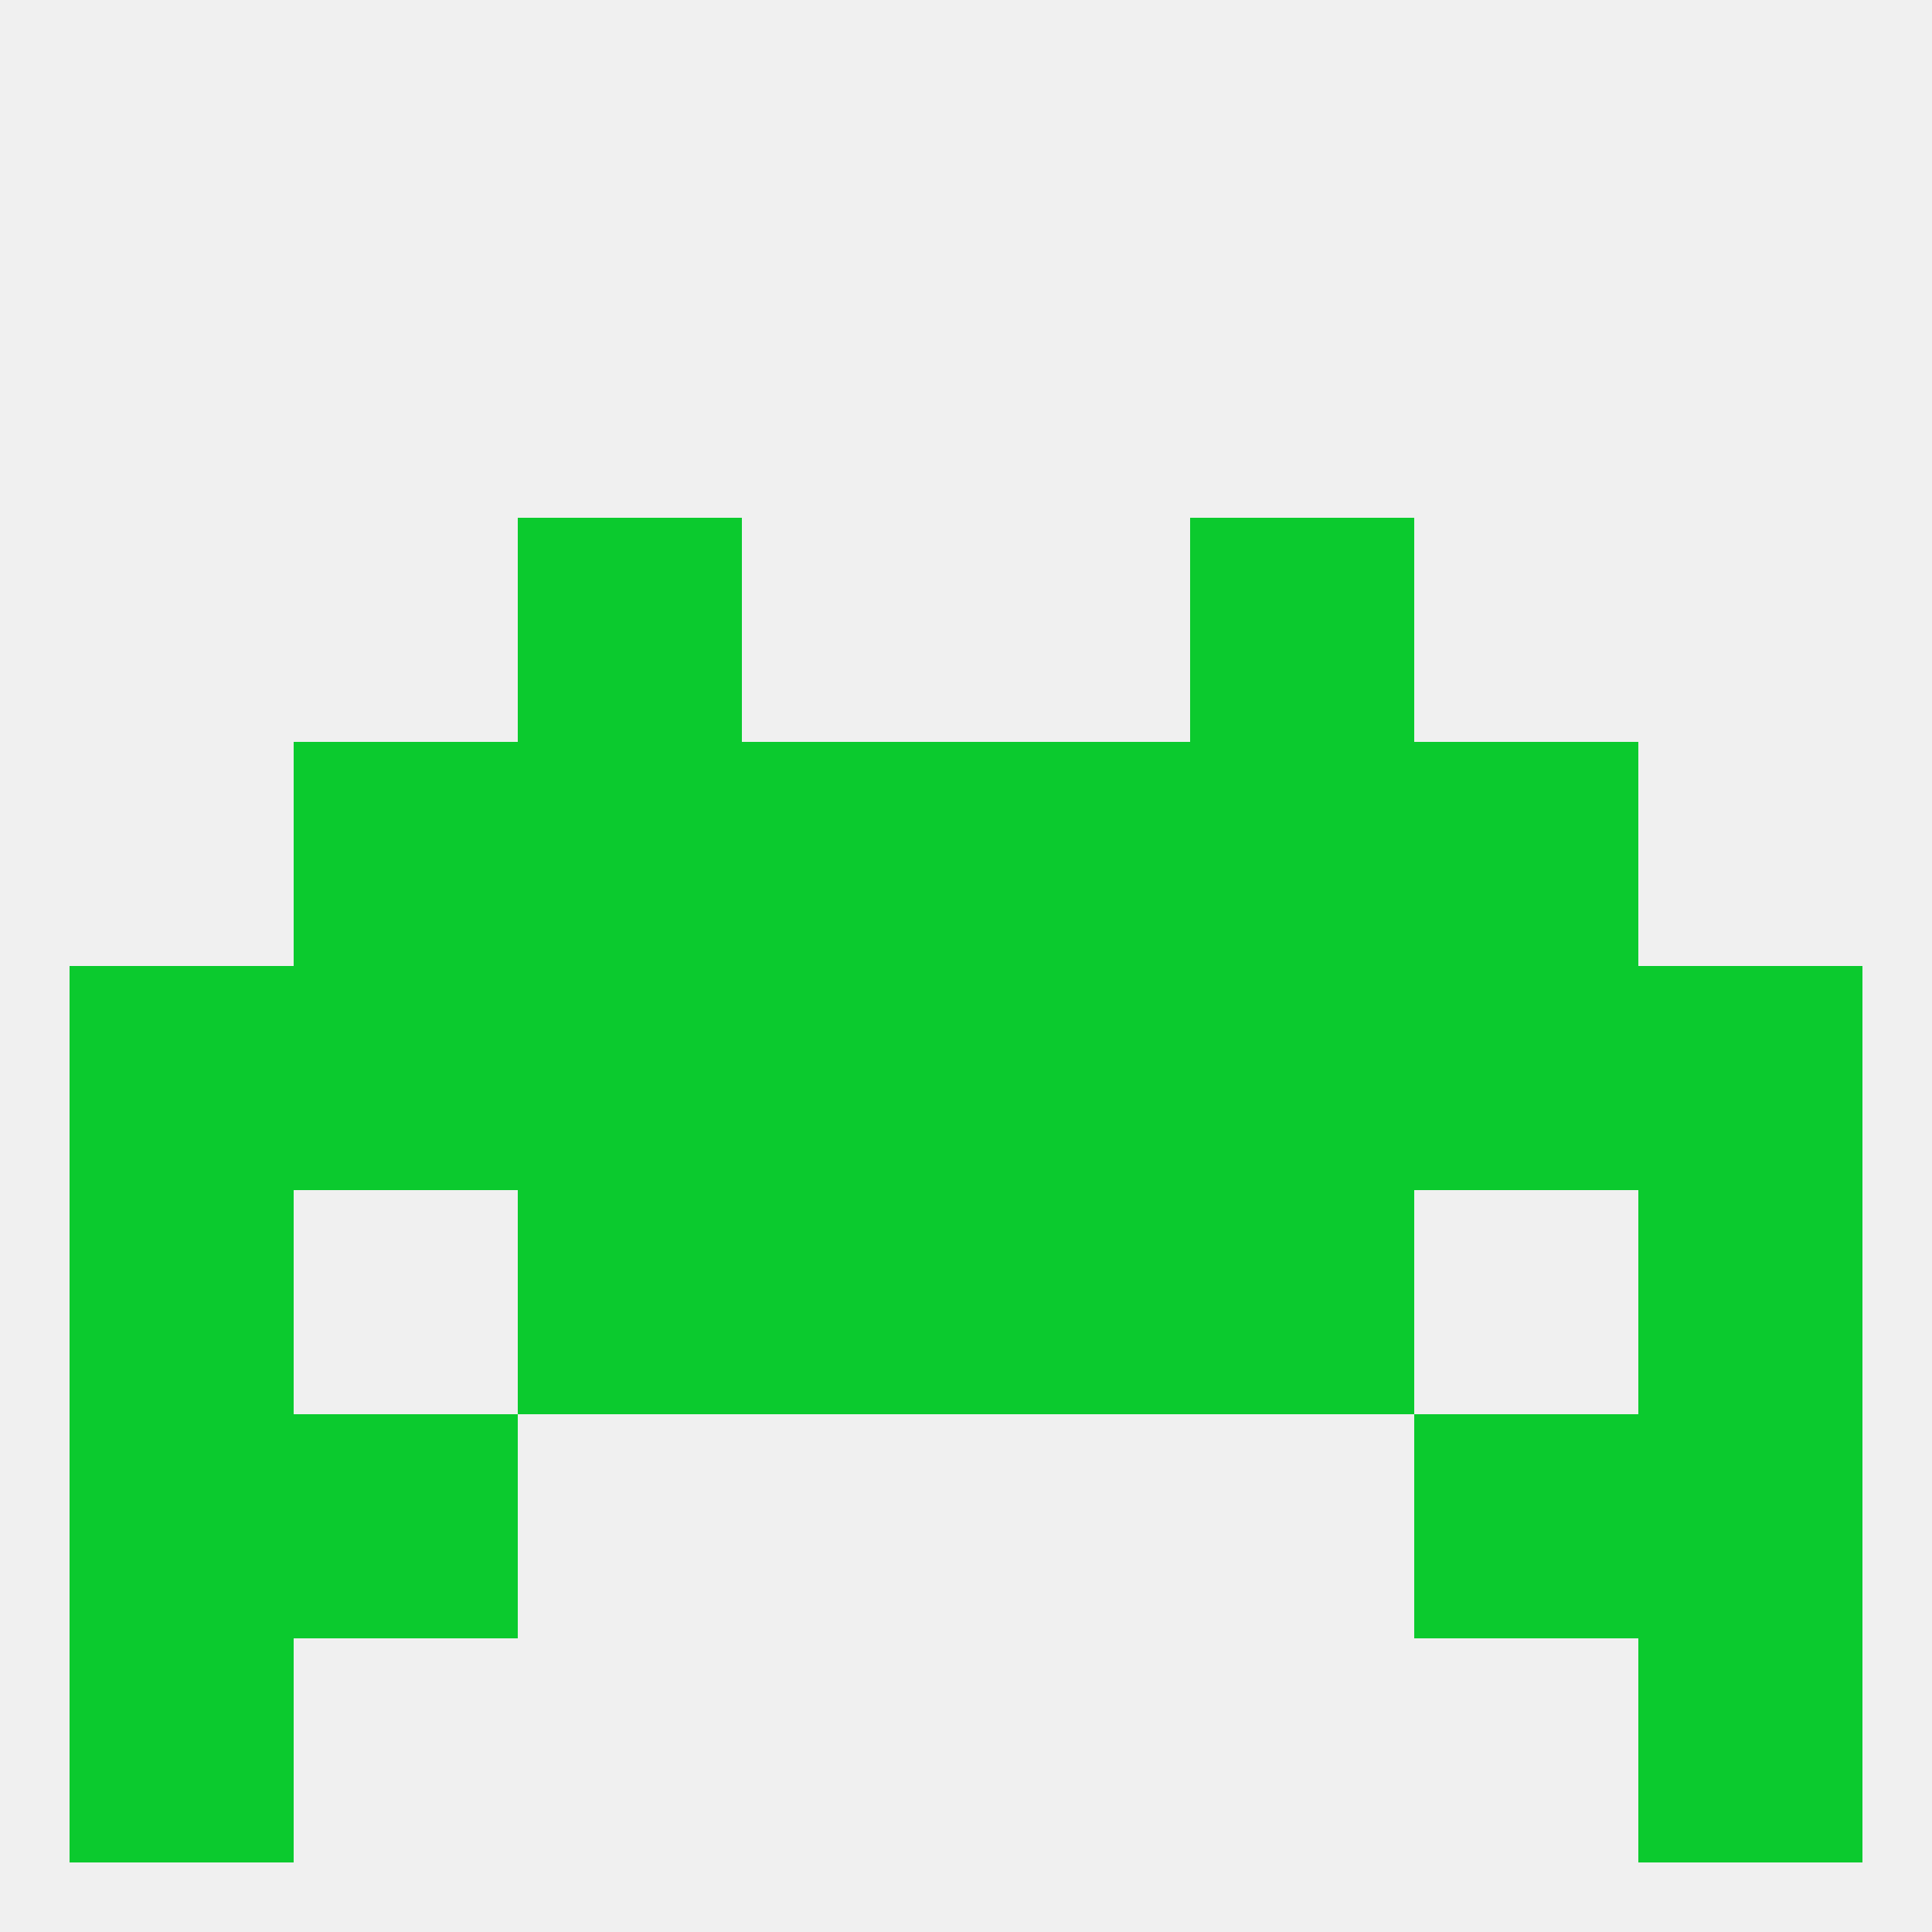
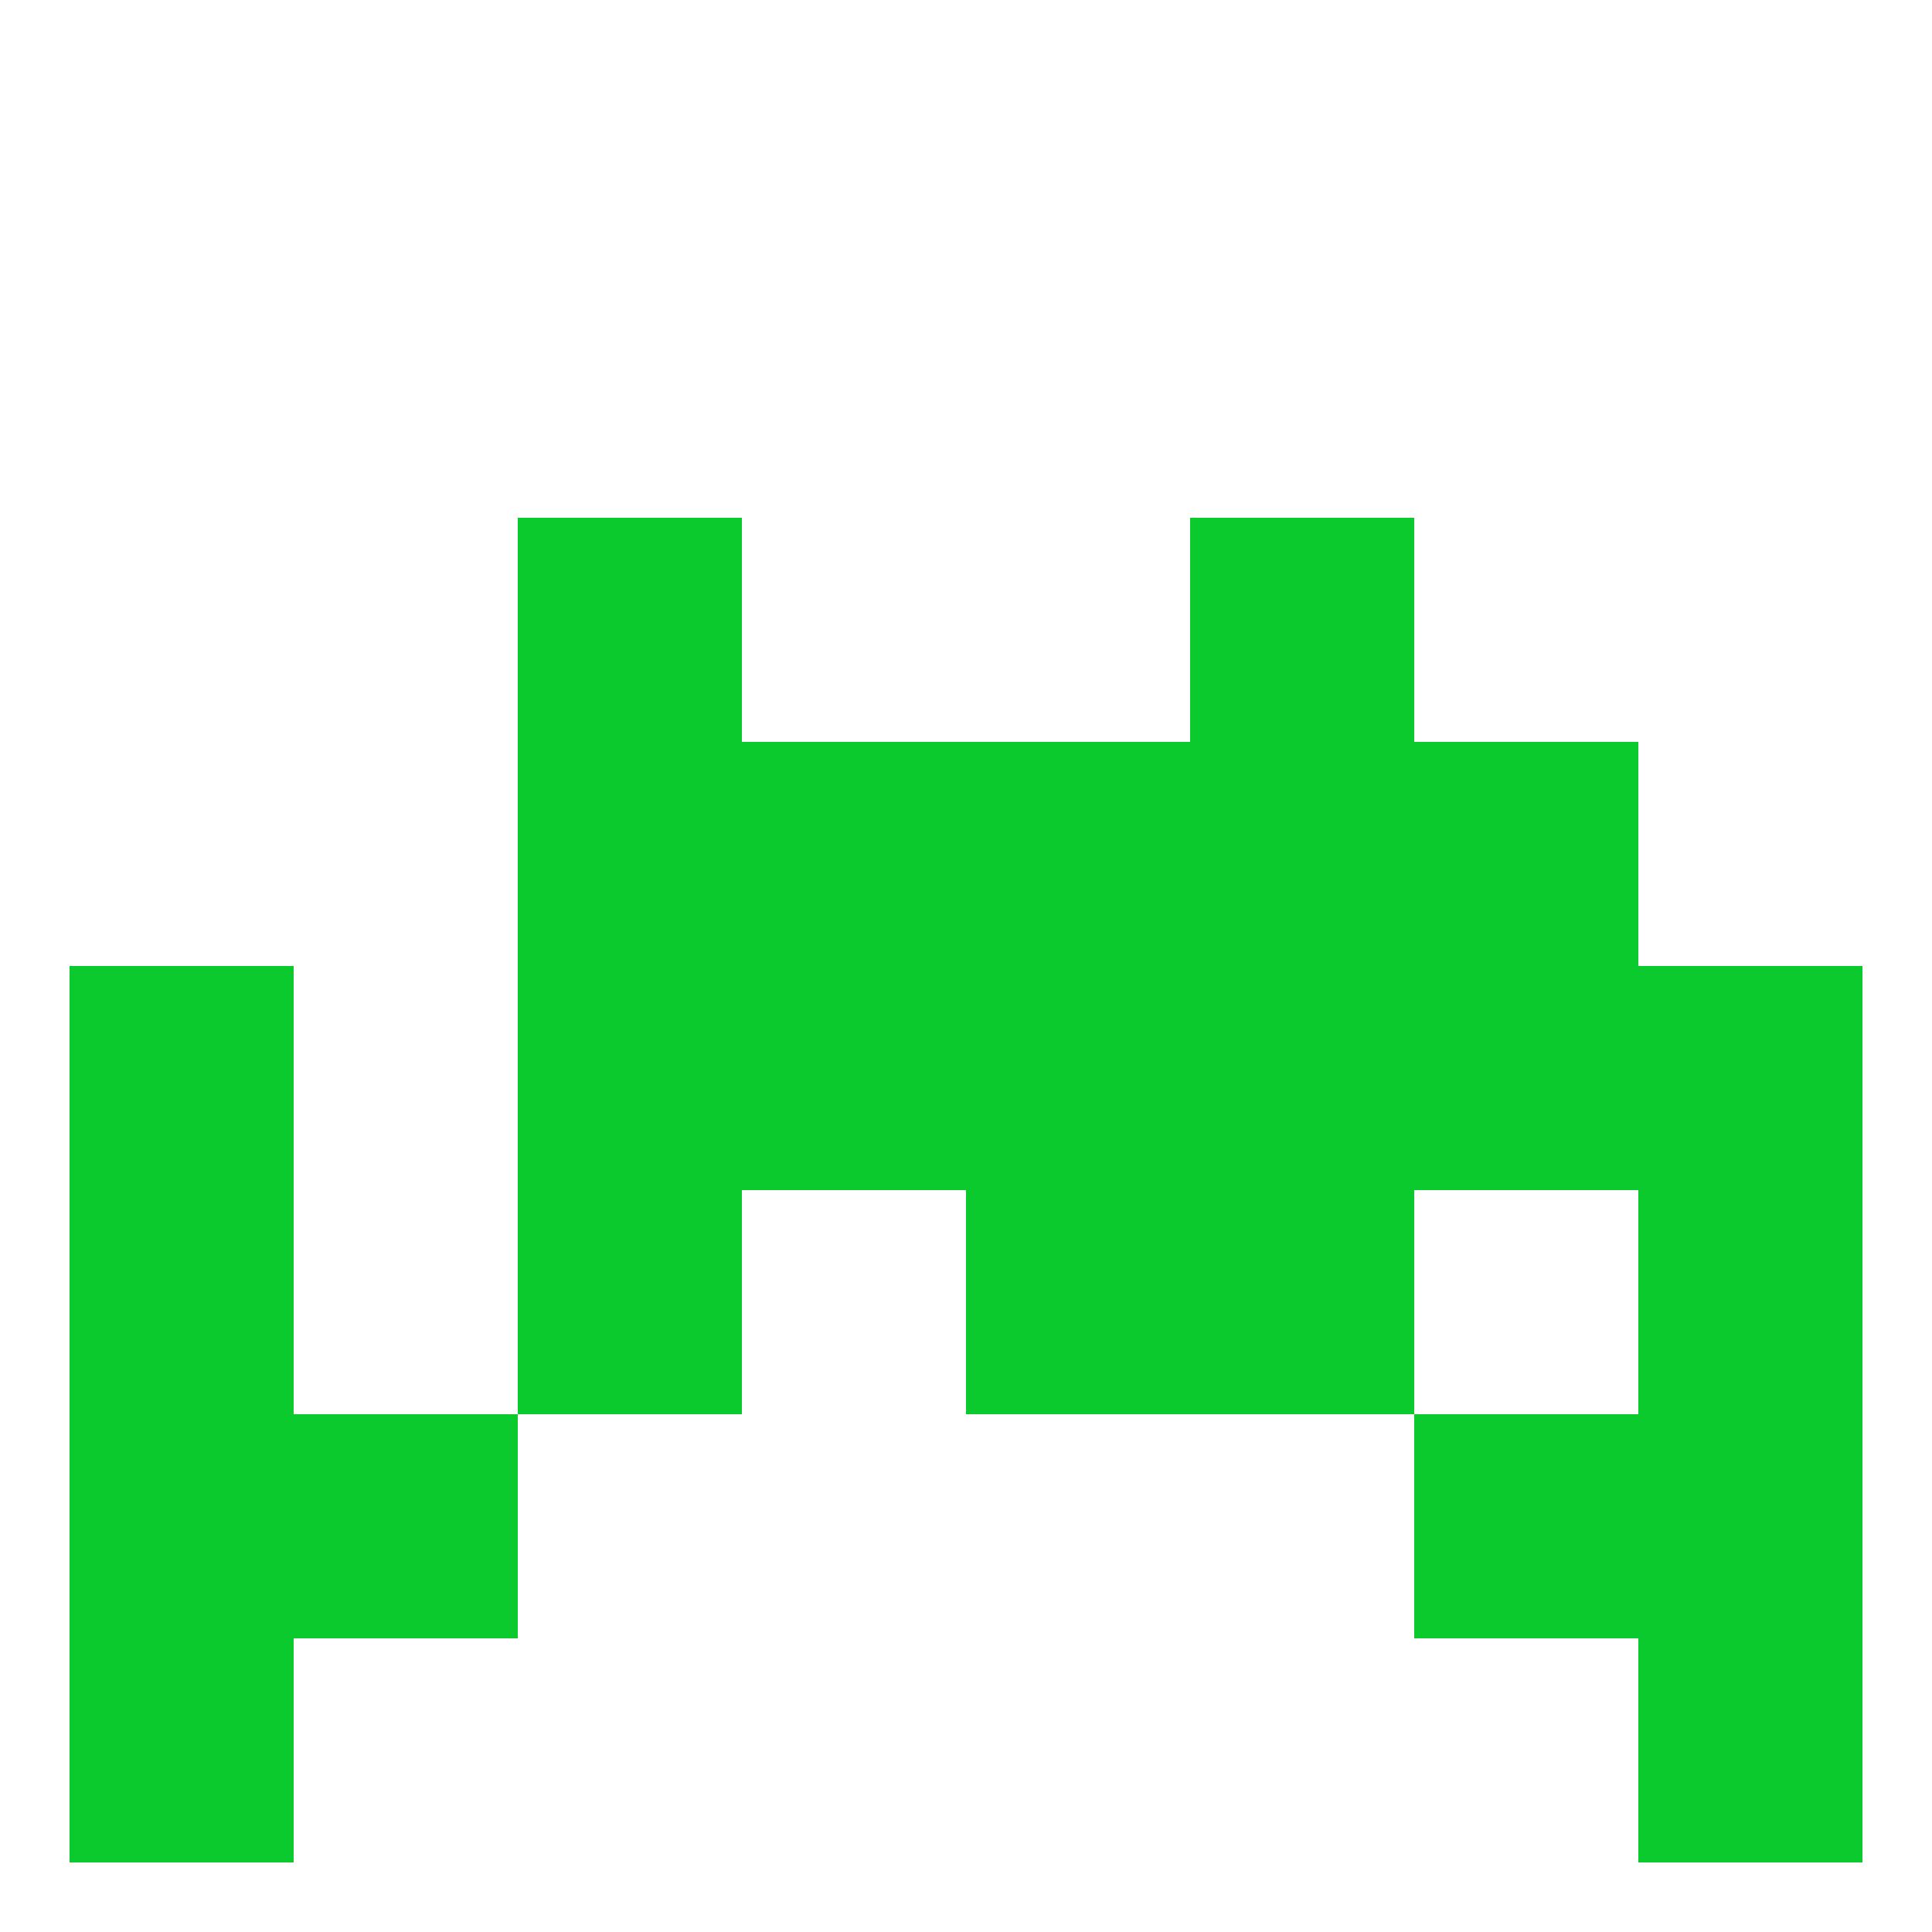
<svg xmlns="http://www.w3.org/2000/svg" version="1.1" baseprofile="full" width="250" height="250" viewBox="0 0 250 250">
-   <rect width="100%" height="100%" fill="rgba(240,240,240,255)" />
  <rect x="67" y="67" width="29" height="29" fill="rgba(11,202,46,255)" />
  <rect x="154" y="67" width="29" height="29" fill="rgba(11,202,46,255)" />
  <rect x="154" y="125" width="29" height="29" fill="rgba(11,202,46,255)" />
-   <rect x="38" y="125" width="29" height="29" fill="rgba(11,202,46,255)" />
  <rect x="183" y="125" width="29" height="29" fill="rgba(11,202,46,255)" />
  <rect x="212" y="125" width="29" height="29" fill="rgba(11,202,46,255)" />
  <rect x="67" y="125" width="29" height="29" fill="rgba(11,202,46,255)" />
  <rect x="9" y="125" width="29" height="29" fill="rgba(11,202,46,255)" />
  <rect x="96" y="125" width="29" height="29" fill="rgba(11,202,46,255)" />
  <rect x="125" y="125" width="29" height="29" fill="rgba(11,202,46,255)" />
  <rect x="9" y="154" width="29" height="29" fill="rgba(11,202,46,255)" />
  <rect x="212" y="154" width="29" height="29" fill="rgba(11,202,46,255)" />
  <rect x="67" y="154" width="29" height="29" fill="rgba(11,202,46,255)" />
  <rect x="154" y="154" width="29" height="29" fill="rgba(11,202,46,255)" />
-   <rect x="96" y="154" width="29" height="29" fill="rgba(11,202,46,255)" />
  <rect x="125" y="154" width="29" height="29" fill="rgba(11,202,46,255)" />
  <rect x="9" y="183" width="29" height="29" fill="rgba(11,202,46,255)" />
  <rect x="212" y="183" width="29" height="29" fill="rgba(11,202,46,255)" />
  <rect x="38" y="183" width="29" height="29" fill="rgba(11,202,46,255)" />
  <rect x="183" y="183" width="29" height="29" fill="rgba(11,202,46,255)" />
  <rect x="9" y="212" width="29" height="29" fill="rgba(11,202,46,255)" />
  <rect x="212" y="212" width="29" height="29" fill="rgba(11,202,46,255)" />
-   <rect x="38" y="96" width="29" height="29" fill="rgba(11,202,46,255)" />
  <rect x="183" y="96" width="29" height="29" fill="rgba(11,202,46,255)" />
  <rect x="96" y="96" width="29" height="29" fill="rgba(11,202,46,255)" />
  <rect x="125" y="96" width="29" height="29" fill="rgba(11,202,46,255)" />
  <rect x="67" y="96" width="29" height="29" fill="rgba(11,202,46,255)" />
  <rect x="154" y="96" width="29" height="29" fill="rgba(11,202,46,255)" />
</svg>